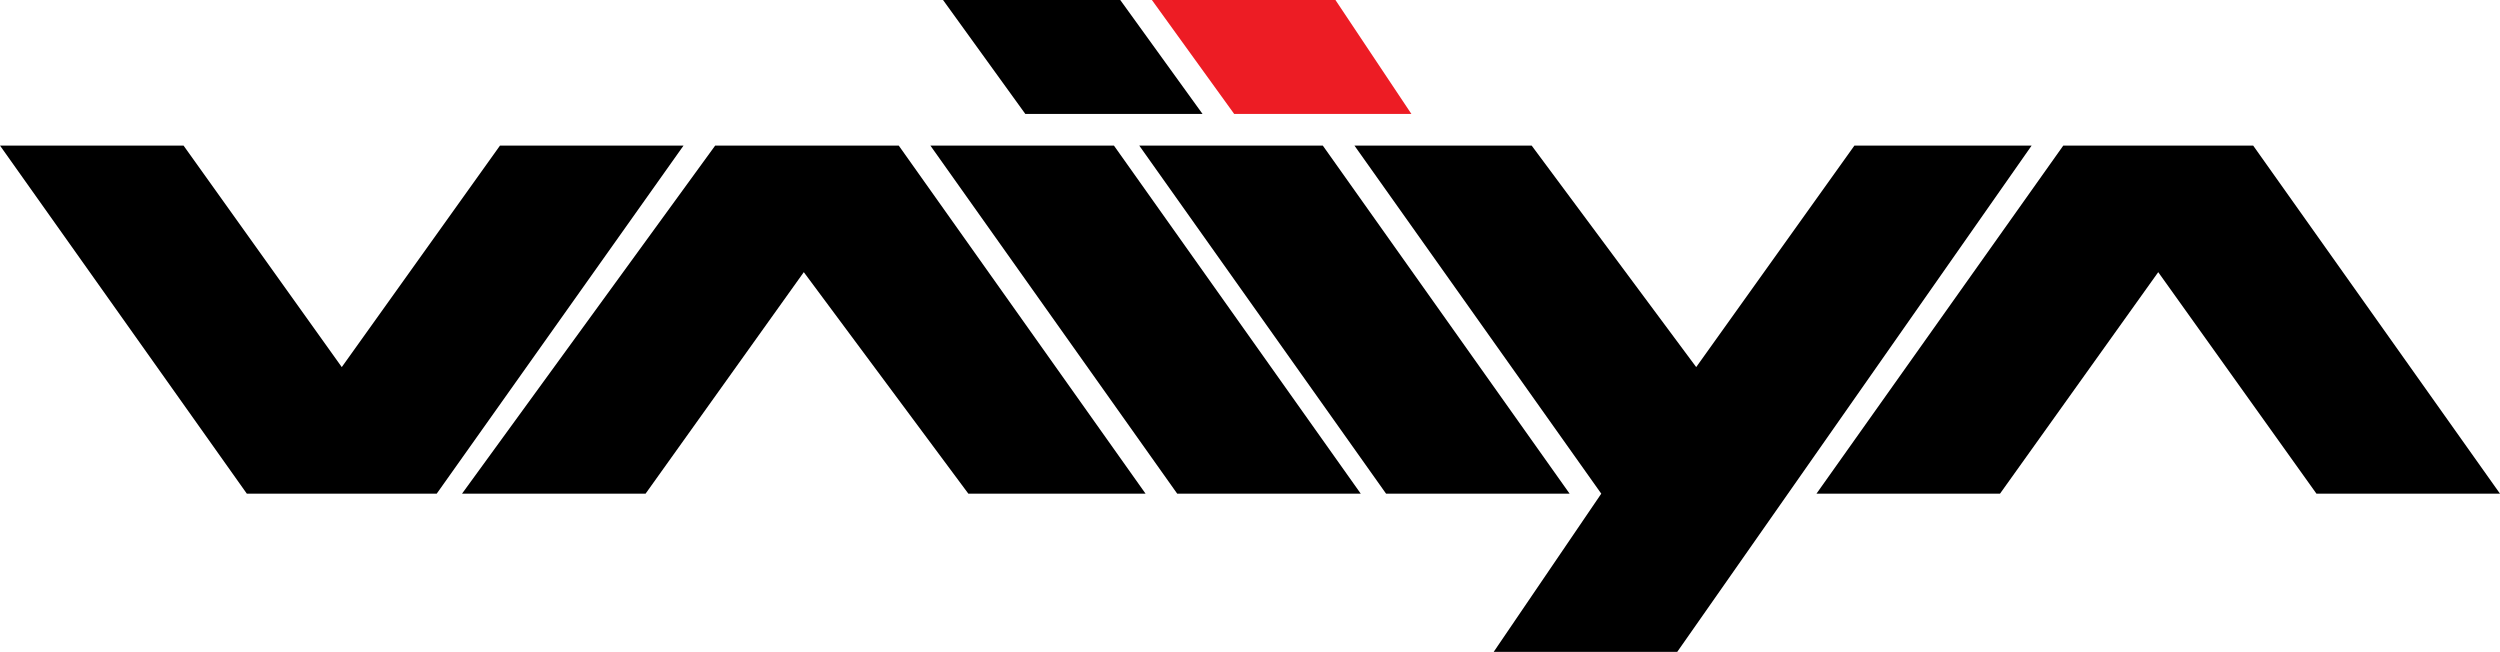
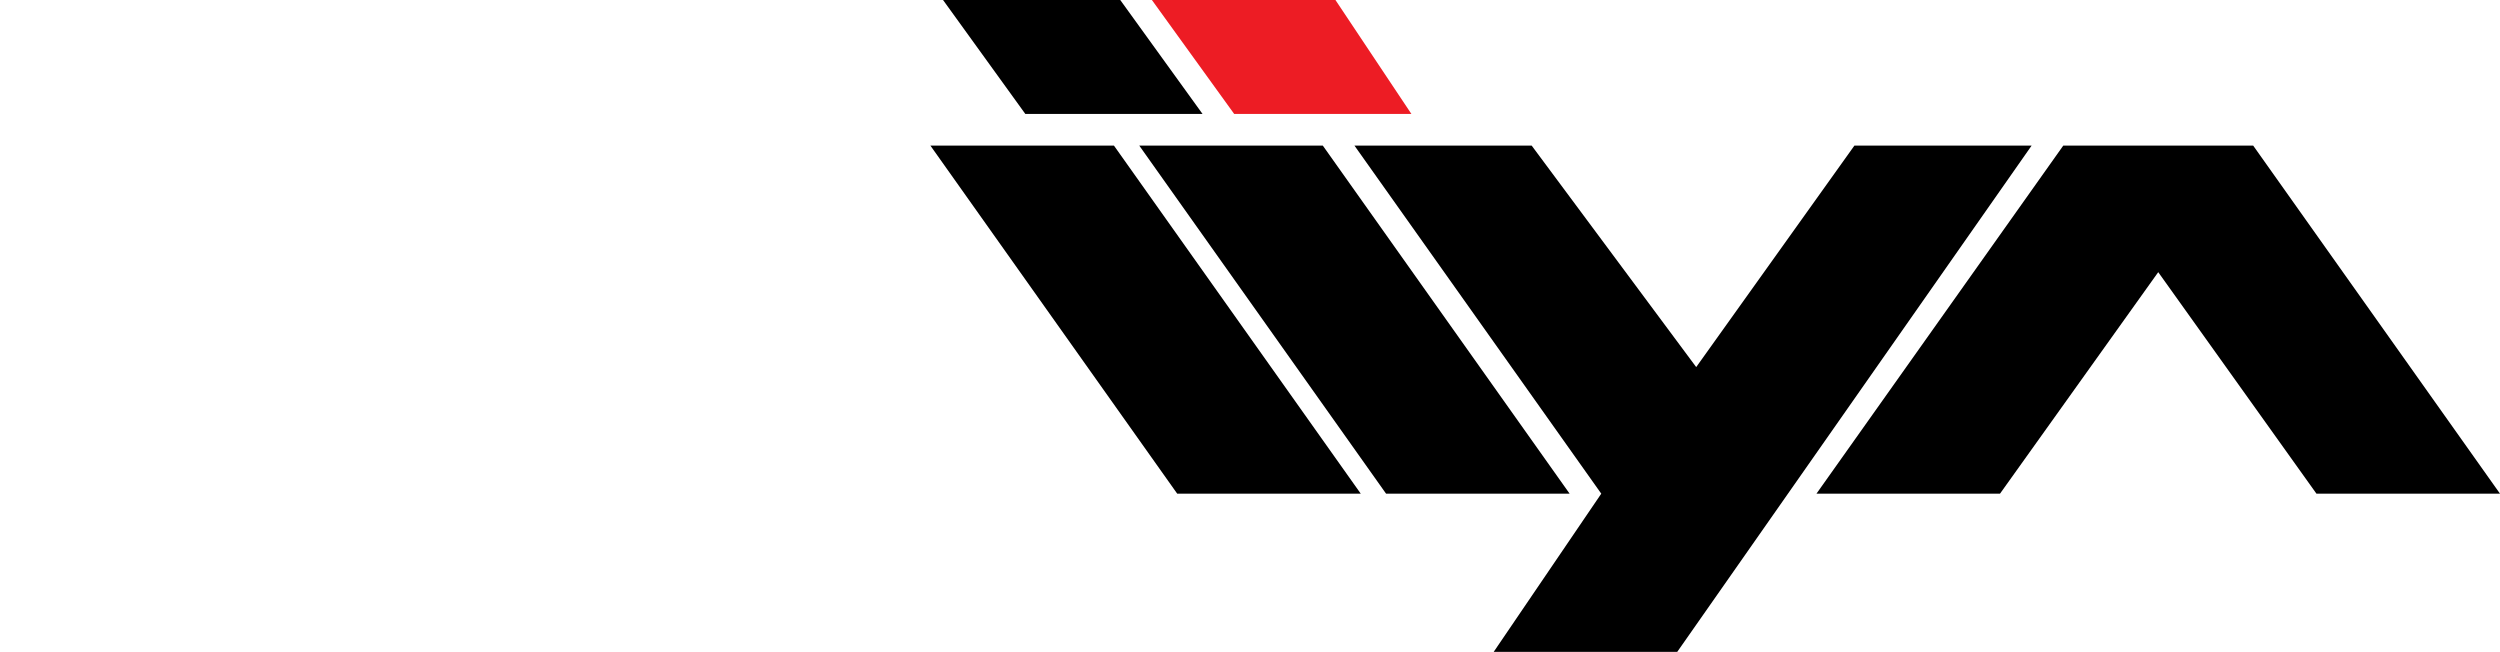
<svg xmlns="http://www.w3.org/2000/svg" width="395" height="103" viewBox="0 0 395 103" shape-rendering="geometricPrecision">
  <path d="M 287 78 L 316 78 L 341 43 L 366 78 L 395 78 L 356 23 L 326 23 Z" fill="#000000" stroke="none" fill-rule="evenodd" />
  <path d="M 236 103 L 265 103 L 321 23 L 293 23 L 268 58 L 242 23 L 214 23 L 253 78 Z" fill="#000000" stroke="none" fill-rule="evenodd" />
  <path d="M 180 23 L 219 78 L 248 78 L 209 23 Z" fill="#000000" stroke="none" fill-rule="evenodd" />
  <path d="M 147 23 L 186 78 L 215 78 L 176 23 Z" fill="#000000" stroke="none" fill-rule="evenodd" />
-   <path d="M 73 78 L 102 78 L 127 43 L 153 78 L 181 78 L 142 23 L 113 23 Z" fill="#000000" stroke="none" fill-rule="evenodd" />
-   <path d="M 0 23 L 39 78 L 69 78 L 108 23 L 79 23 L 54 58 L 29 23 Z" fill="#000000" stroke="none" fill-rule="evenodd" />
  <path d="M149 0 L177 0 L190 18 L162 18 Z" fill="#000000" stroke="none" fill-rule="evenodd" />
  <path d="M182 0 L211 0 L223 18 L195 18 Z" fill="#ed1c24" stroke="none" fill-rule="evenodd" />
</svg>